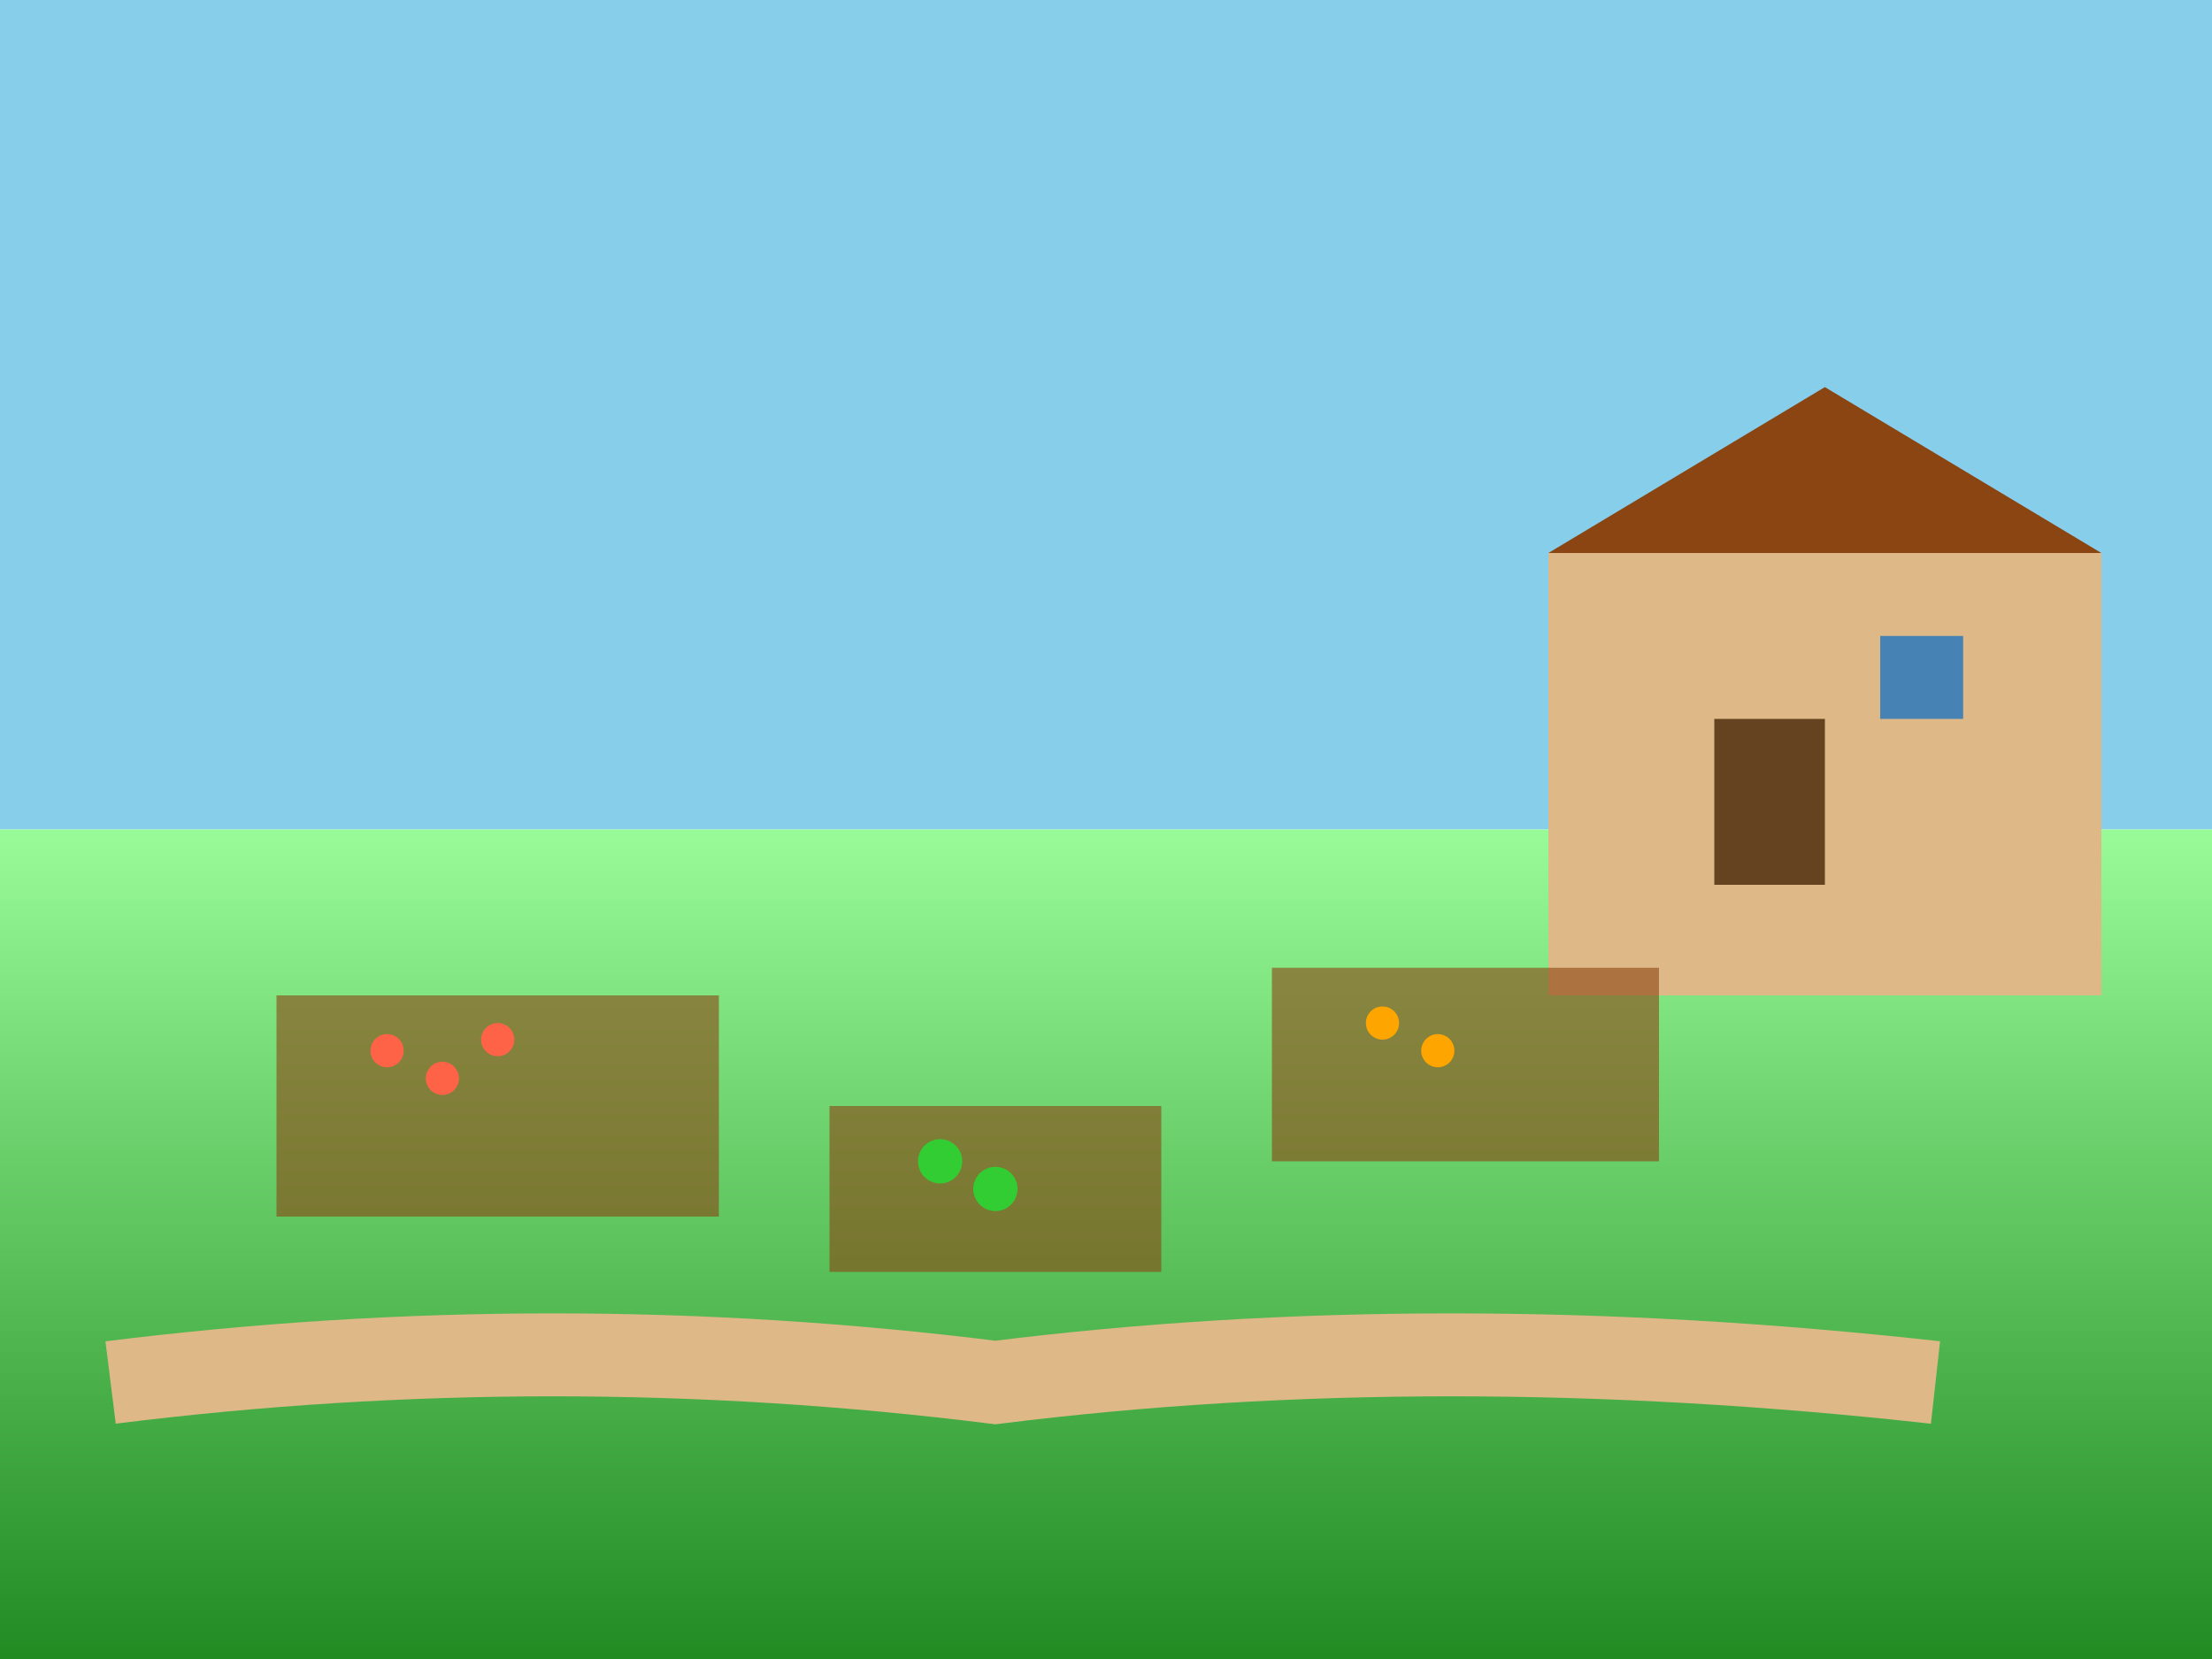
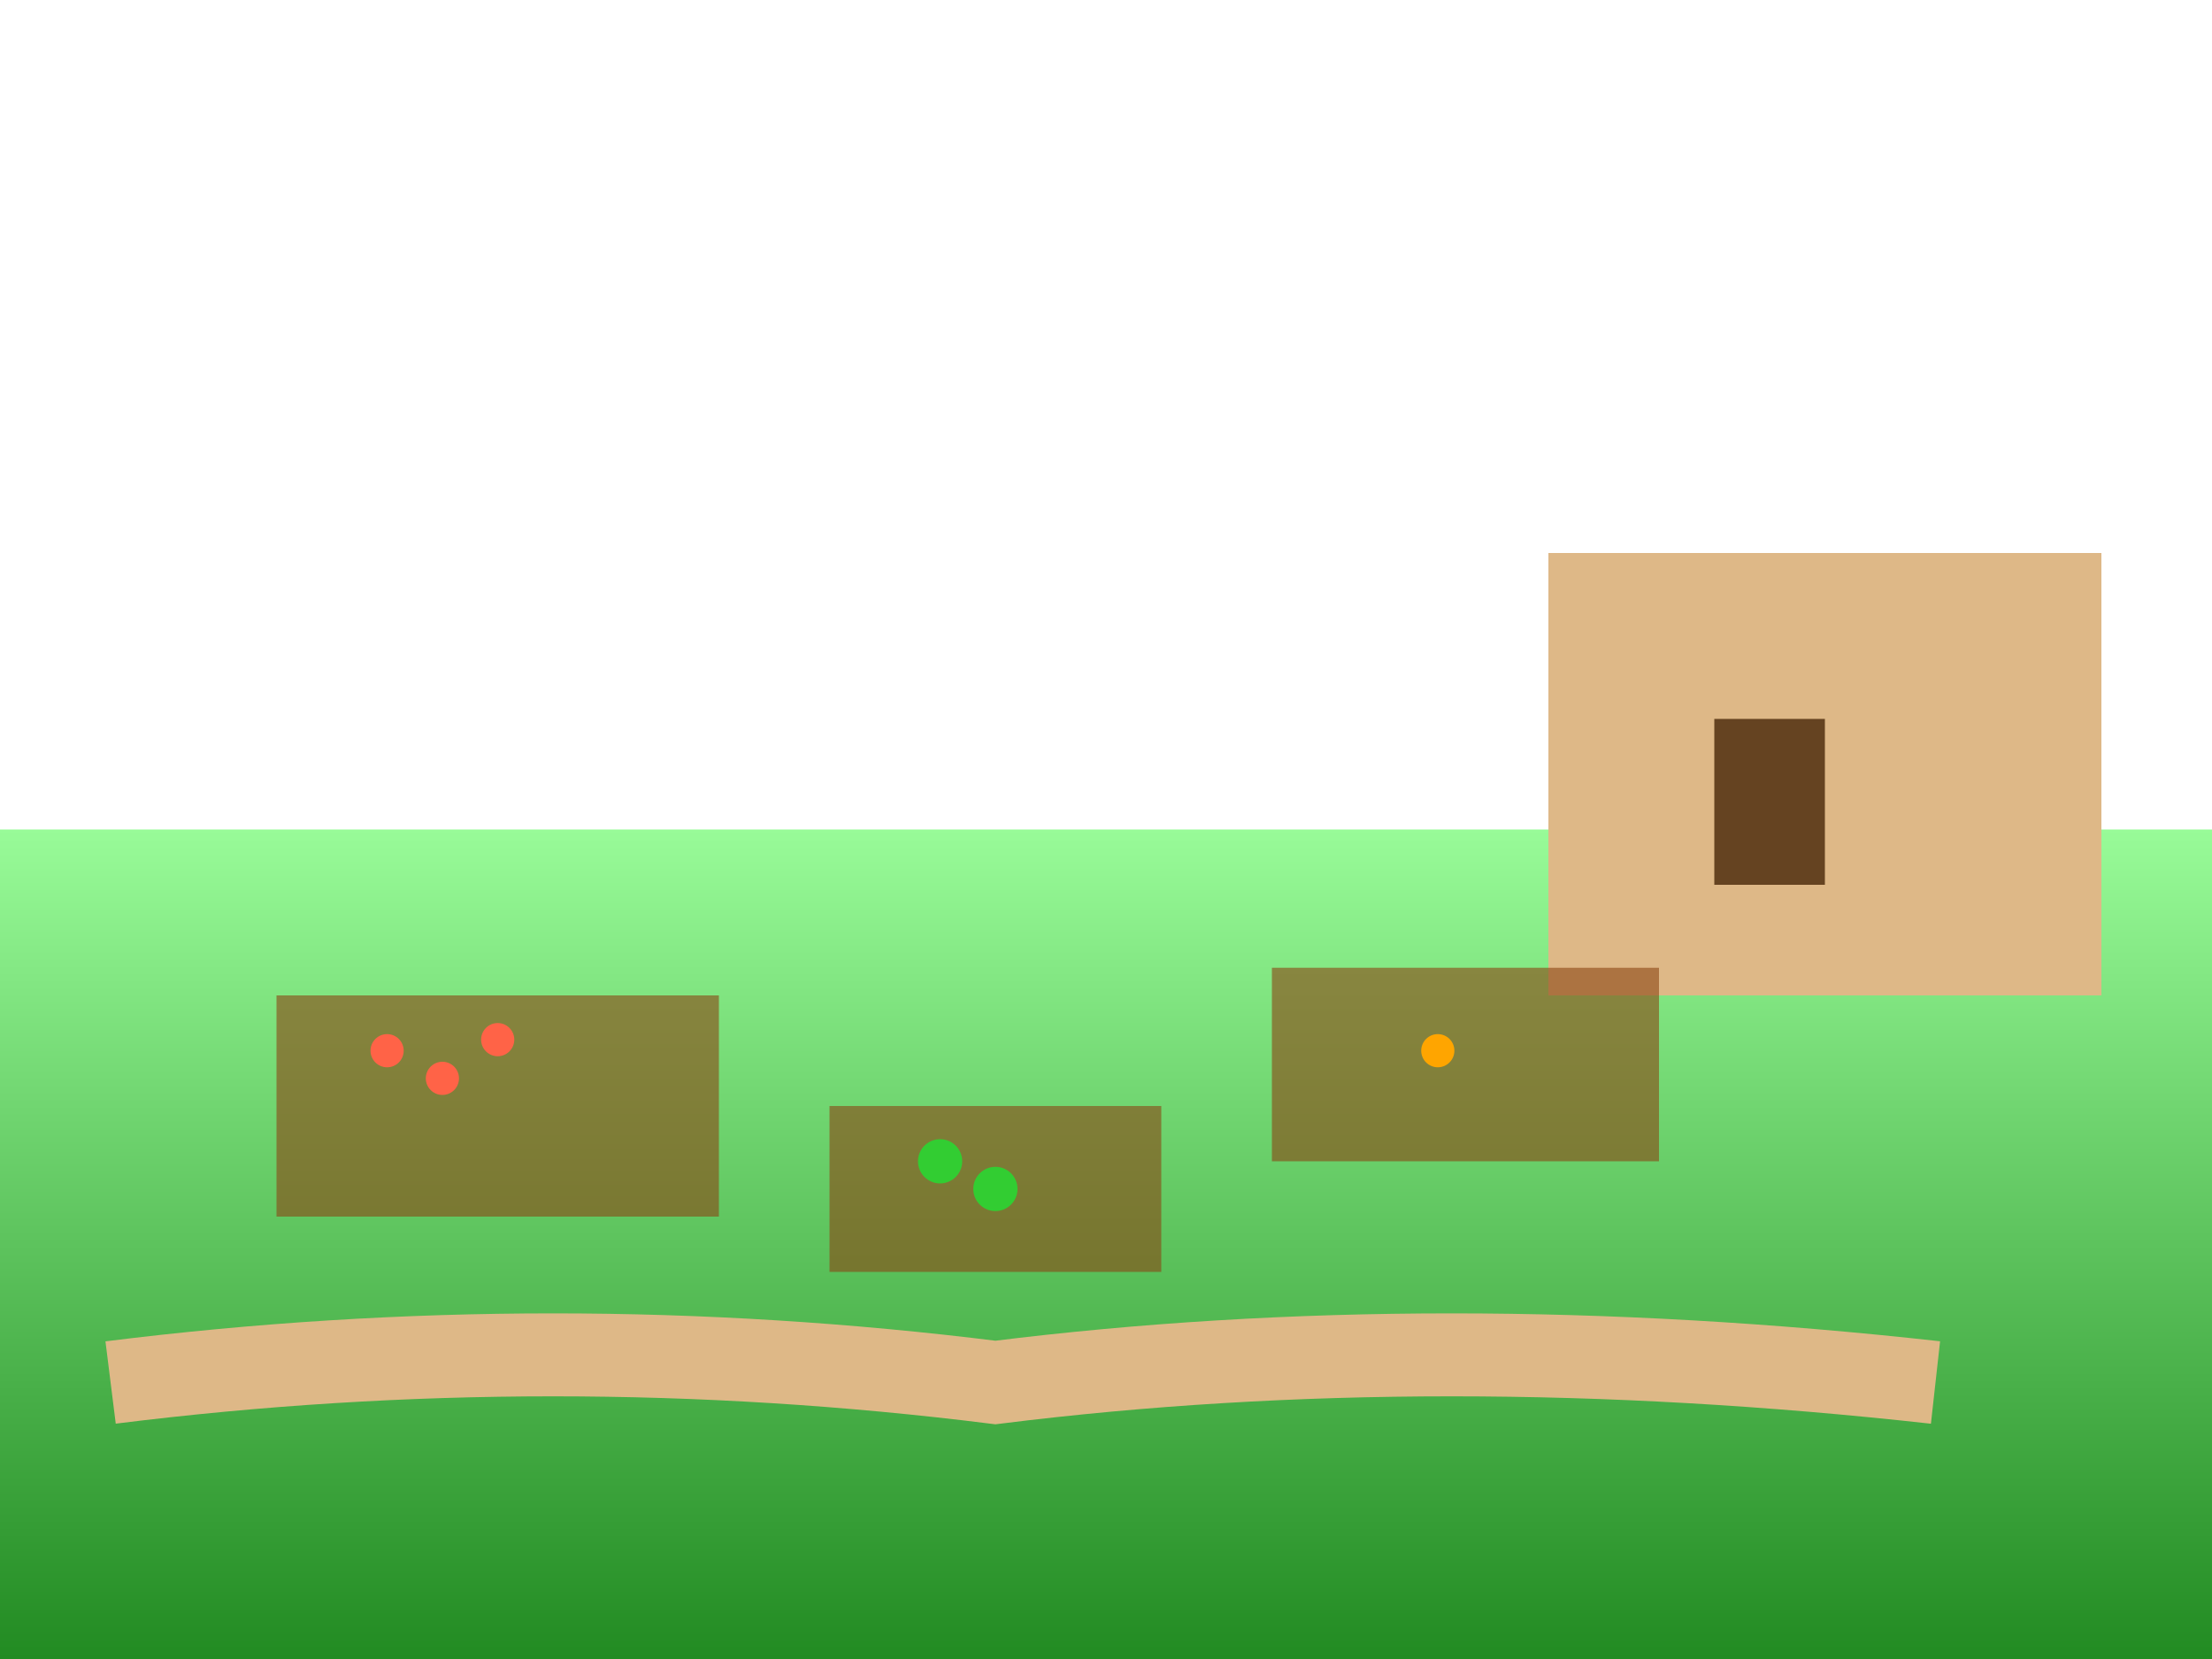
<svg xmlns="http://www.w3.org/2000/svg" width="400" height="300">
  <defs>
    <linearGradient id="gardenGrad" x1="0%" y1="0%" x2="0%" y2="100%">
      <stop offset="0%" style="stop-color:#98FB98;stop-opacity:1" />
      <stop offset="100%" style="stop-color:#228B22;stop-opacity:1" />
    </linearGradient>
  </defs>
-   <rect width="400" height="150" fill="#87CEEB" />
  <rect x="0" y="150" width="400" height="150" fill="url(#gardenGrad)" />
  <rect x="280" y="100" width="100" height="80" fill="#DEB887" />
-   <polygon points="280,100 330,70 380,100" fill="#8B4513" />
  <rect x="310" y="130" width="20" height="30" fill="#654321" />
-   <rect x="340" y="115" width="15" height="15" fill="#4682B4" />
  <rect x="50" y="180" width="80" height="40" fill="#8B4513" opacity="0.6" />
  <rect x="150" y="200" width="60" height="30" fill="#8B4513" opacity="0.6" />
  <rect x="230" y="175" width="70" height="35" fill="#8B4513" opacity="0.6" />
  <circle cx="70" cy="190" r="3" fill="#FF6347" />
  <circle cx="80" cy="195" r="3" fill="#FF6347" />
  <circle cx="90" cy="188" r="3" fill="#FF6347" />
  <circle cx="170" cy="210" r="4" fill="#32CD32" />
  <circle cx="180" cy="215" r="4" fill="#32CD32" />
-   <circle cx="250" cy="185" r="3" fill="#FFA500" />
  <circle cx="260" cy="190" r="3" fill="#FFA500" />
  <path d="M20 250 Q100 240 180 250 Q260 240 350 250" stroke="#DEB887" stroke-width="15" fill="none" />
</svg>